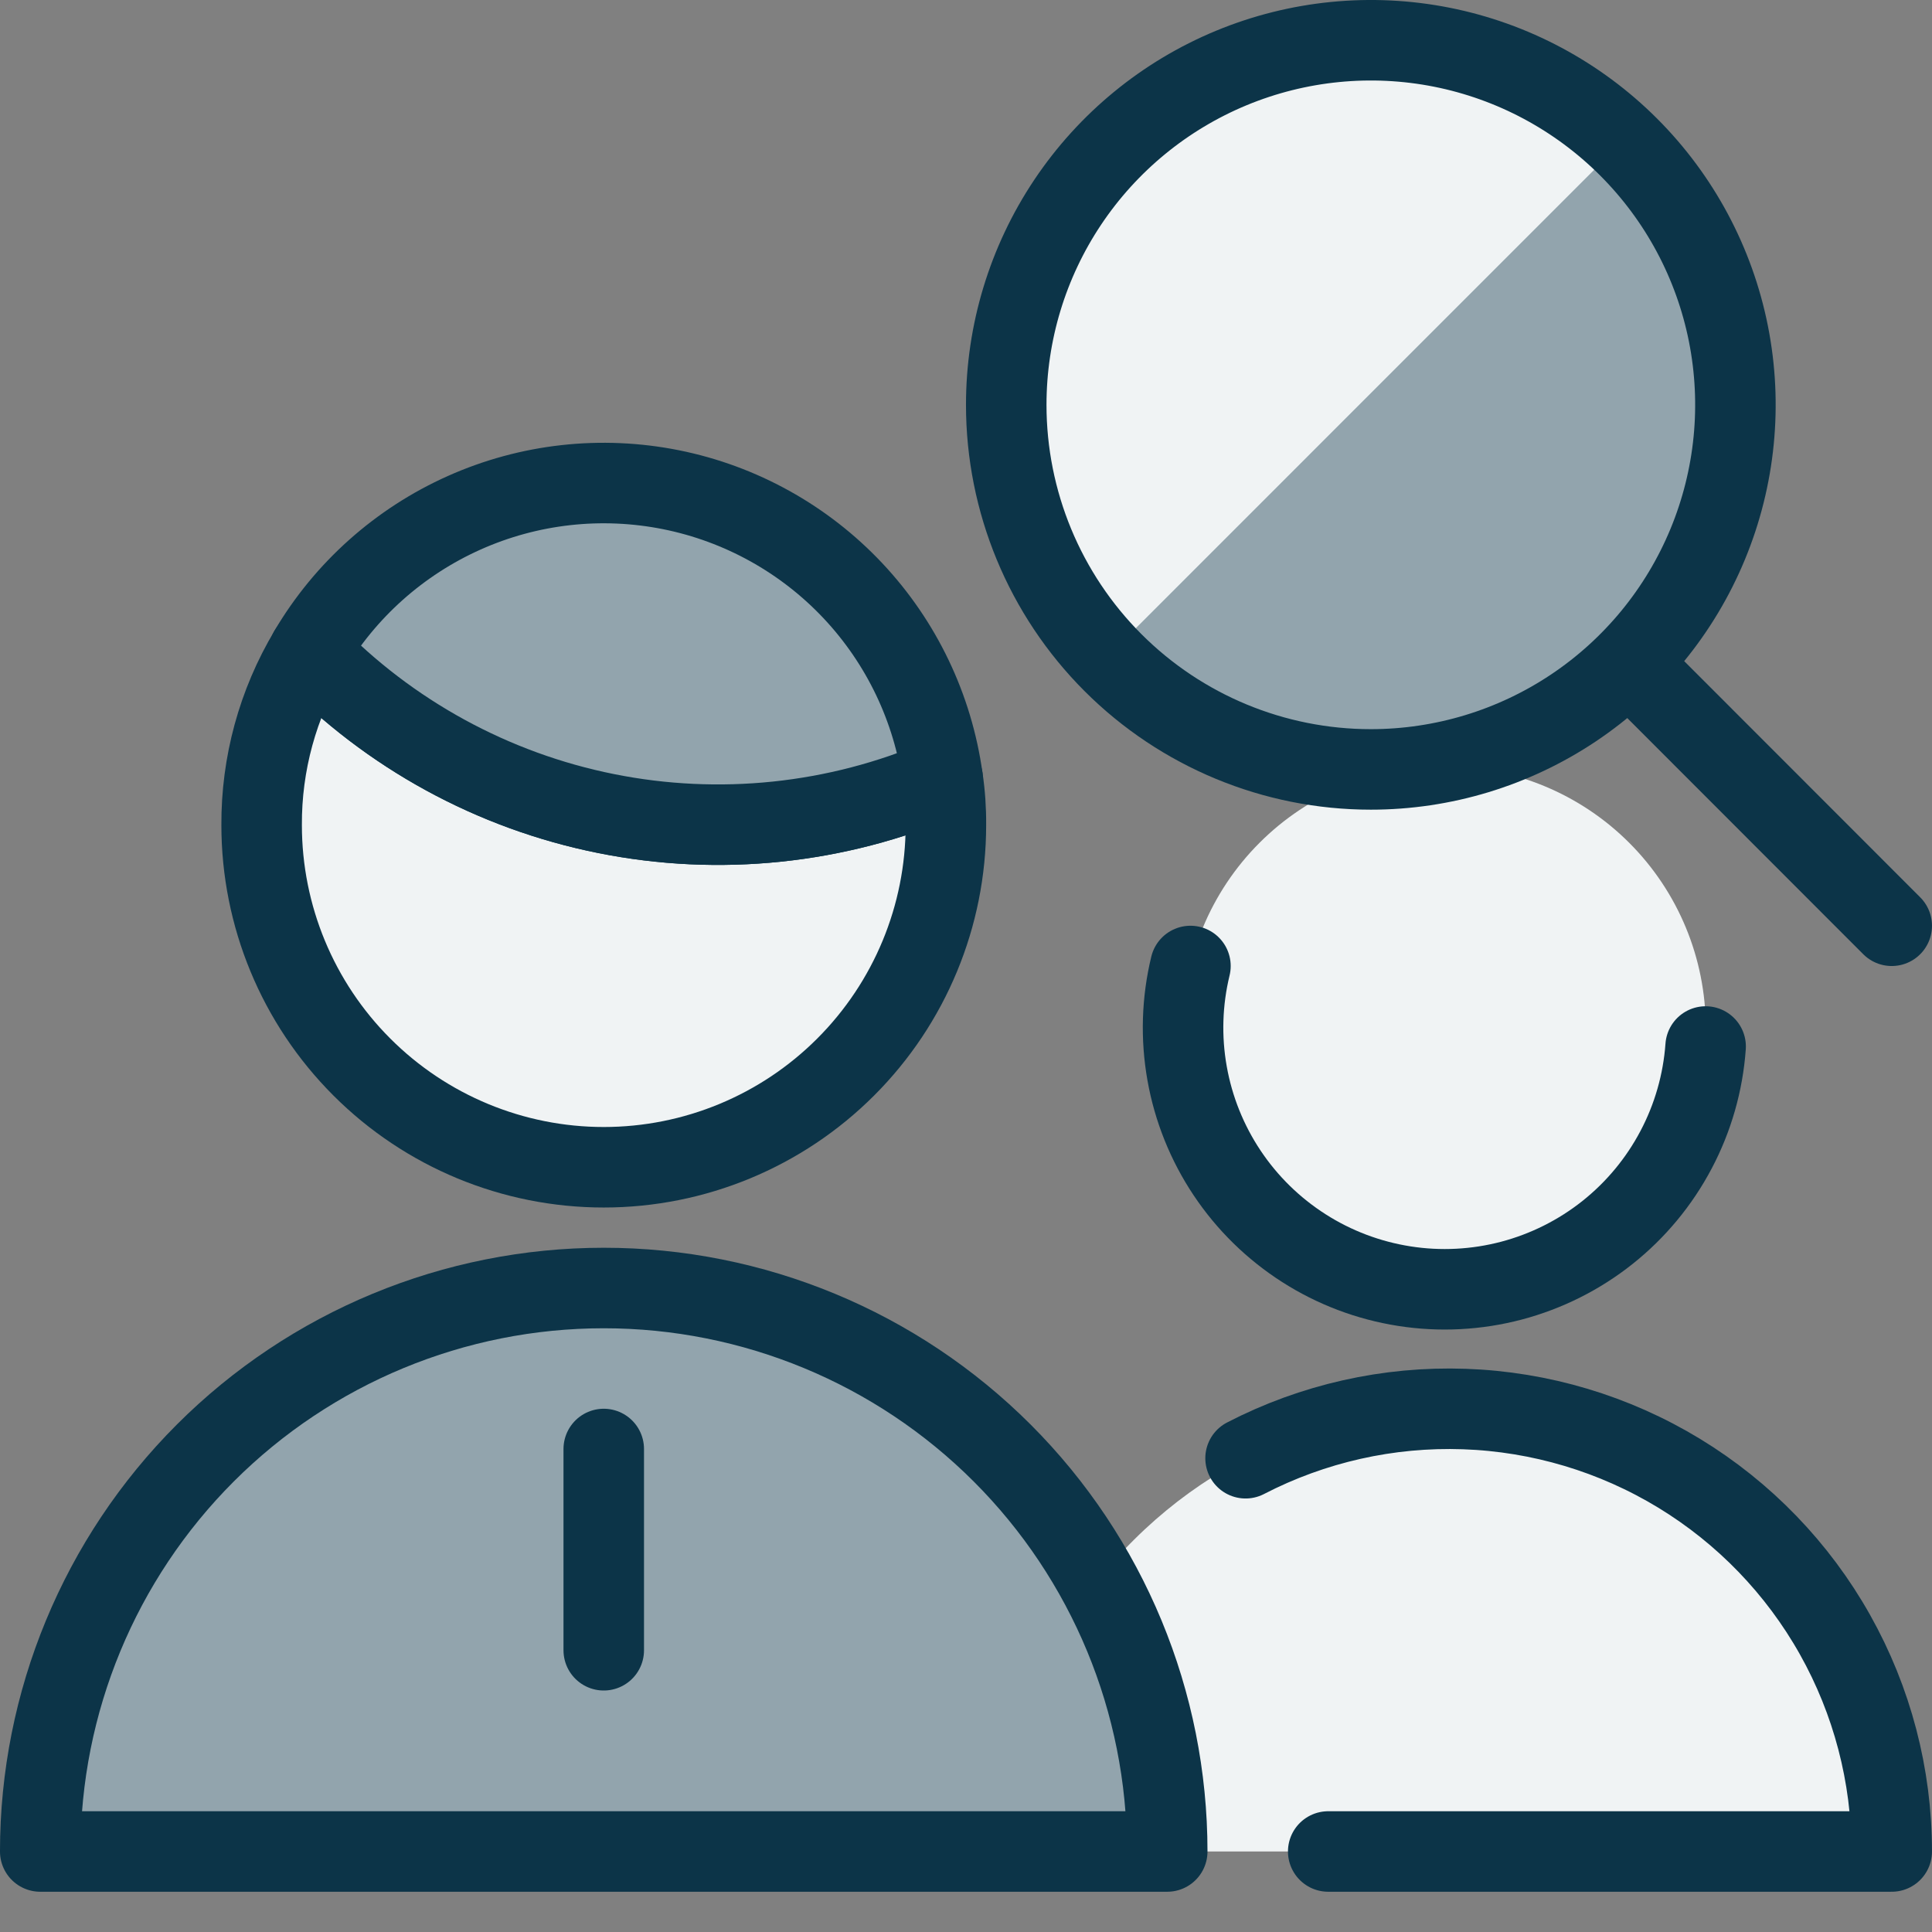
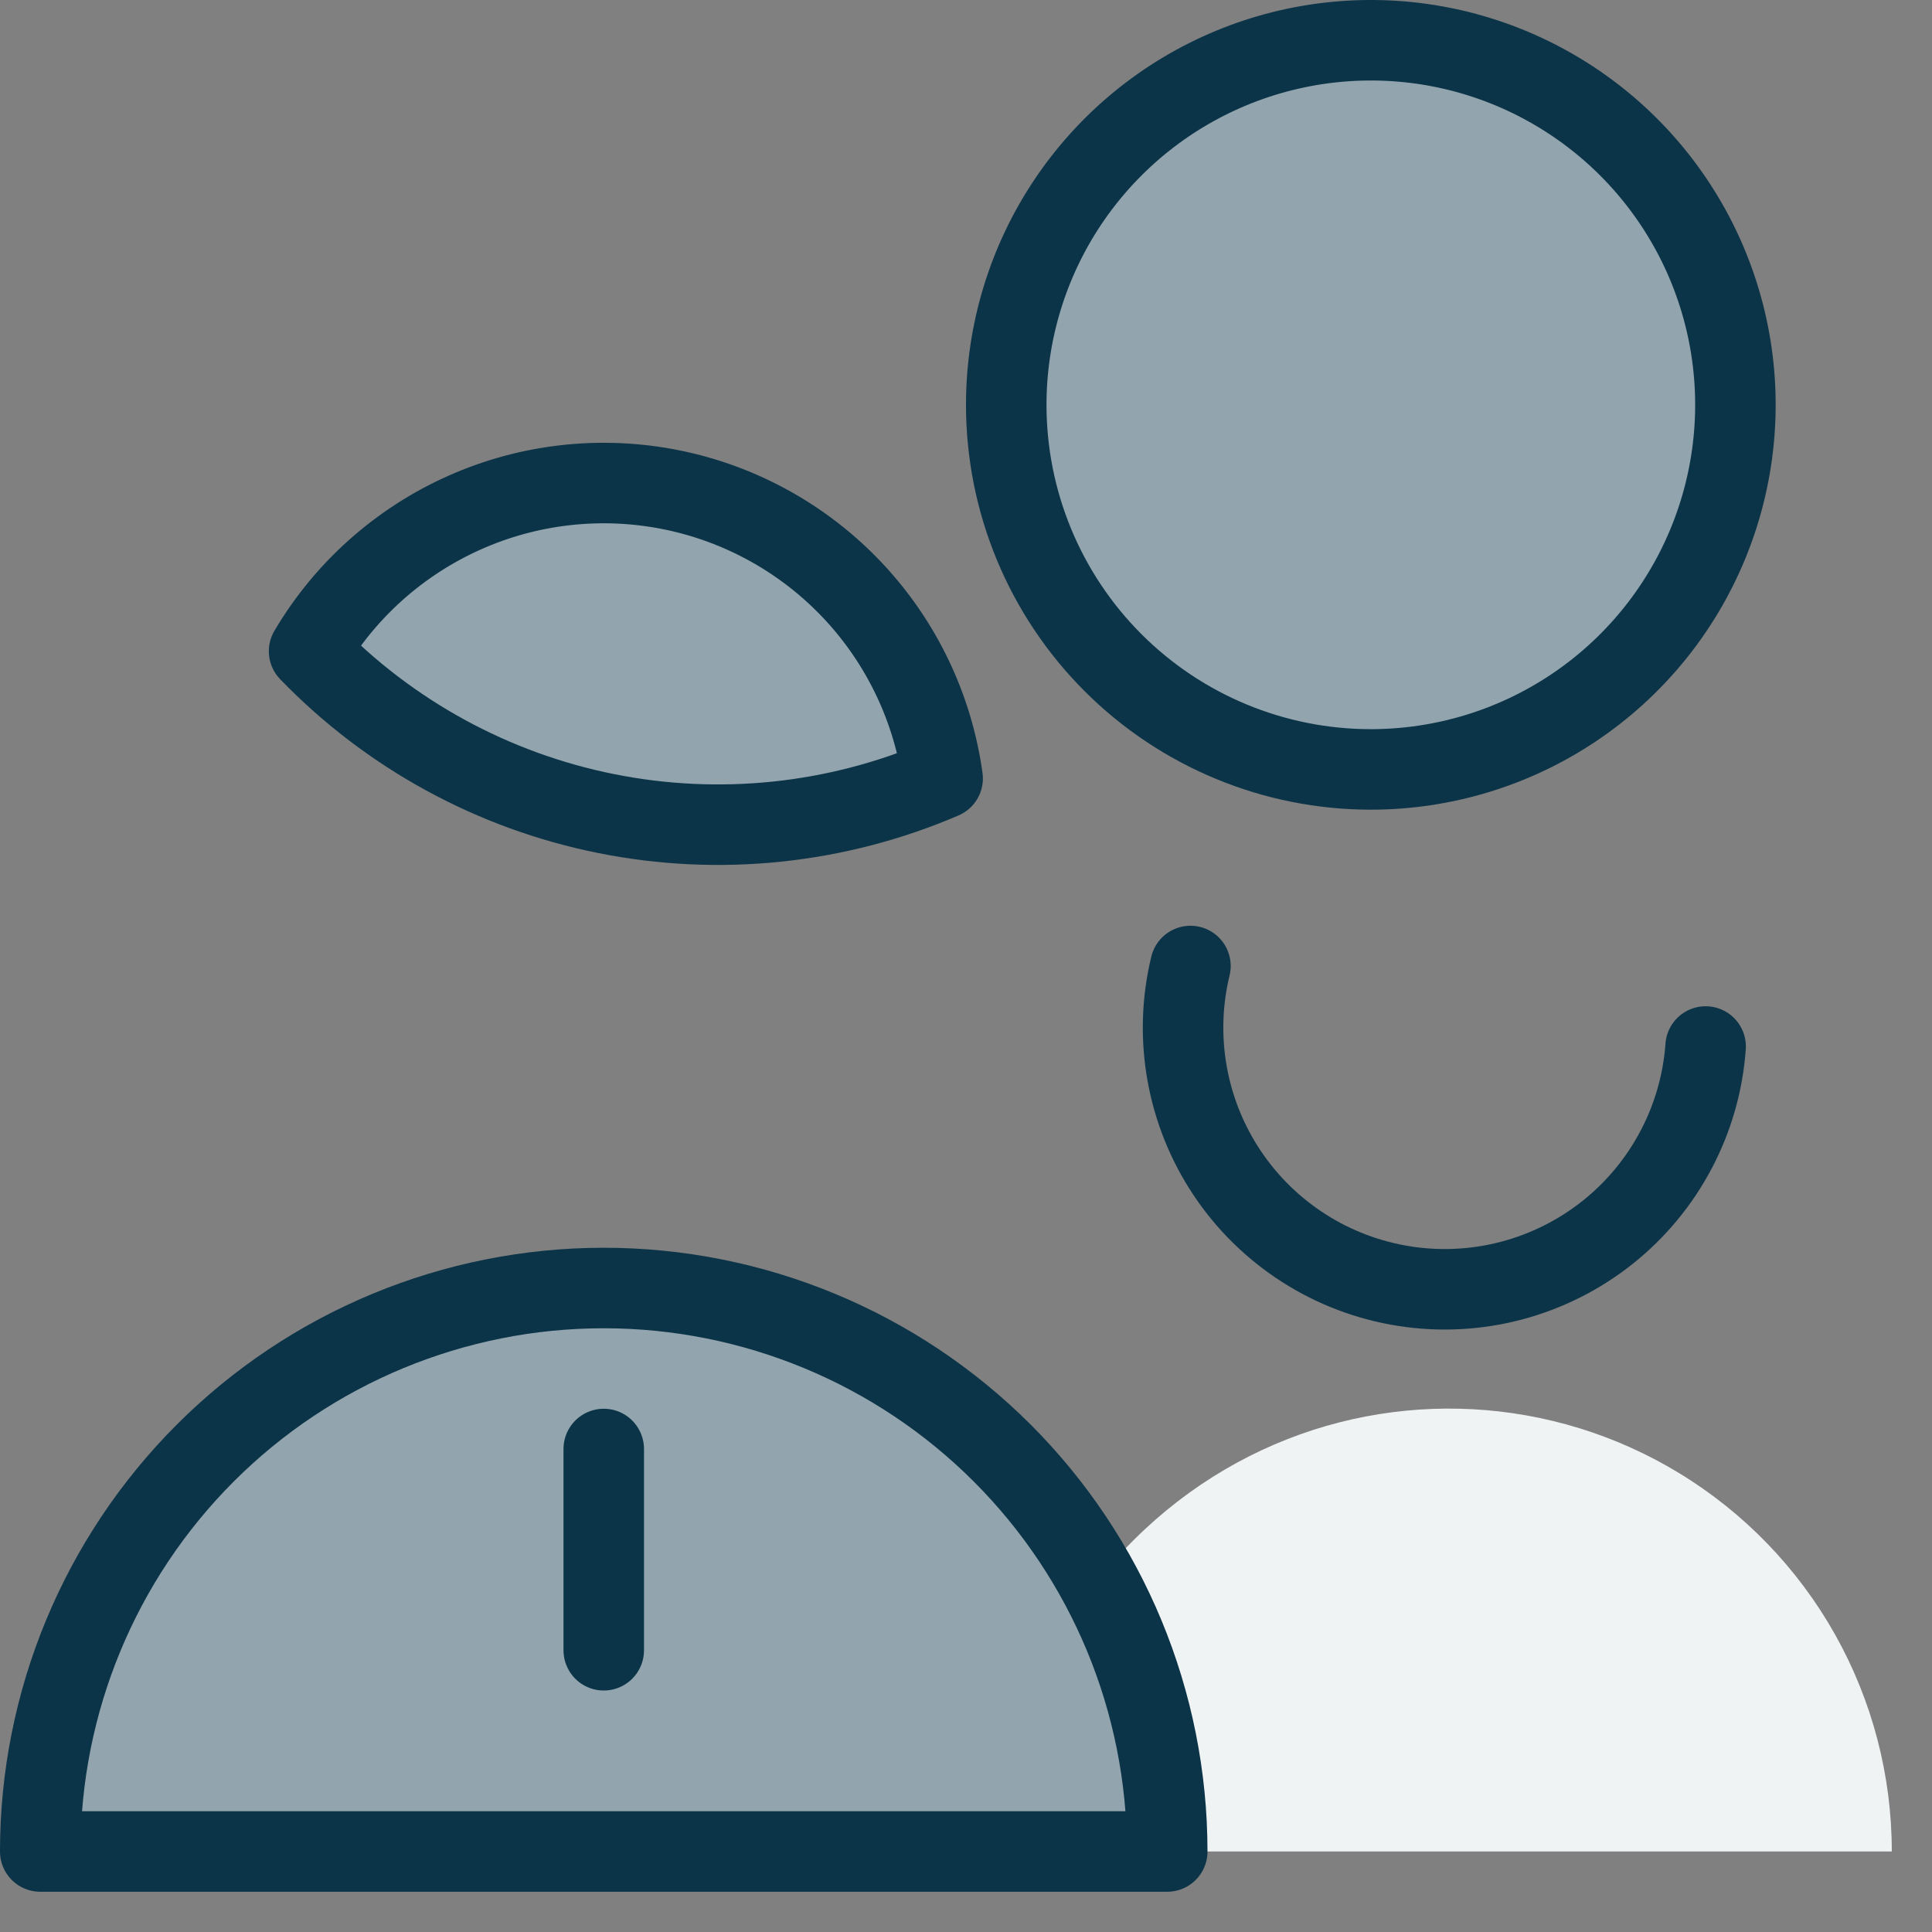
<svg xmlns="http://www.w3.org/2000/svg" width="64" height="64" viewBox="0 0 64 64" fill="none">
  <rect x="0" y="0" width="64" height="64" fill="#808080" stroke="none" />
  <path d="M62.668 61.333C62.669 58.815 62.021 56.339 60.788 54.144C59.554 51.949 57.776 50.108 55.625 48.8C47.223 43.685 34.865 47.701 32.519 61.333H62.668Z" fill="#F0F3F4" />
-   <path d="M43.999 61.333H62.666C62.666 58.816 62.018 56.341 60.785 54.147C59.552 51.953 57.774 50.113 55.624 48.804C53.474 47.496 51.023 46.763 48.508 46.676C45.992 46.588 43.496 47.15 41.261 48.306" stroke="#0C3448" stroke-width="2.667" stroke-linecap="round" stroke-linejoin="round" />
-   <path d="M39.188 34.04C39.188 36.337 40.1 38.539 41.724 40.163C43.347 41.787 45.55 42.699 47.846 42.699C50.143 42.699 52.345 41.787 53.969 40.163C55.593 38.539 56.505 36.337 56.505 34.04C56.505 31.744 55.593 29.541 53.969 27.918C52.345 26.294 50.143 25.382 47.846 25.382C45.55 25.382 43.347 26.294 41.724 27.918C40.1 29.541 39.188 31.744 39.188 34.04Z" fill="#F0F3F4" />
-   <path d="M31.334 27.334C31.334 30.339 30.14 33.222 28.014 35.347C25.889 37.473 23.006 38.667 20 38.667C16.995 38.667 14.112 37.473 11.987 35.347C9.861 33.222 8.667 30.339 8.667 27.334C8.656 25.306 9.2 23.314 10.241 21.574C12.898 24.323 16.329 26.198 20.077 26.951C23.826 27.703 27.715 27.297 31.227 25.787C31.303 26.299 31.339 26.816 31.334 27.334Z" fill="#F0F3F4" stroke="#0C3448" stroke-width="2.667" stroke-linecap="round" stroke-linejoin="round" />
  <path d="M31.226 25.787C27.713 27.297 23.825 27.703 20.076 26.95C16.327 26.198 12.896 24.322 10.239 21.573C11.435 19.547 13.232 17.944 15.381 16.985C17.529 16.026 19.923 15.76 22.23 16.223C24.536 16.686 26.642 17.856 28.254 19.569C29.866 21.283 30.904 23.456 31.226 25.787Z" fill="#92A4AD" stroke="#0C3448" stroke-width="2.667" stroke-linecap="round" stroke-linejoin="round" />
  <path d="M1.333 61.333C1.333 56.383 3.3 51.635 6.8 48.134C10.301 44.633 15.049 42.667 20 42.667C24.95 42.667 29.698 44.633 33.199 48.134C36.7 51.635 38.666 56.383 38.666 61.333H1.333Z" fill="#92A4AD" stroke="#0C3448" stroke-width="2.667" stroke-linecap="round" stroke-linejoin="round" />
  <path d="M20 48V54.667" stroke="#0C3448" stroke-width="2.667" stroke-linecap="round" stroke-linejoin="round" />
  <path d="M56.501 34.667C56.415 35.862 56.082 37.027 55.522 38.087C54.963 39.147 54.19 40.08 53.252 40.826C52.314 41.572 51.231 42.115 50.072 42.422C48.913 42.728 47.703 42.791 46.519 42.605C45.335 42.42 44.202 41.992 43.192 41.346C42.182 40.701 41.316 39.853 40.651 38.857C39.985 37.86 39.533 36.736 39.324 35.556C39.114 34.376 39.152 33.165 39.435 32" stroke="#0C3448" stroke-width="2.667" stroke-linecap="round" stroke-linejoin="round" />
  <path d="M45.41 25.488C47.799 25.488 50.134 24.78 52.12 23.453C54.106 22.126 55.654 20.239 56.568 18.032C57.483 15.826 57.722 13.397 57.256 11.055C56.79 8.712 55.639 6.56 53.95 4.871C52.261 3.182 50.109 2.031 47.767 1.565C45.424 1.099 42.995 1.339 40.788 2.253C38.582 3.167 36.696 4.715 35.368 6.701C34.041 8.687 33.333 11.022 33.333 13.411C33.333 16.614 34.605 19.686 36.87 21.951C39.135 24.216 42.207 25.488 45.41 25.488Z" fill="#92A4AD" />
-   <path d="M45.41 1.333C43.045 1.329 40.73 2.02 38.755 3.322C36.779 4.623 35.231 6.477 34.302 8.653C33.373 10.828 33.104 13.229 33.53 15.556C33.956 17.883 35.057 20.033 36.696 21.739L53.738 4.696C51.501 2.541 48.517 1.336 45.41 1.333Z" fill="#F0F3F4" />
  <path d="M45.41 25.488C47.799 25.488 50.134 24.78 52.12 23.453C54.106 22.126 55.654 20.239 56.568 18.032C57.482 15.826 57.722 13.397 57.256 11.055C56.79 8.712 55.639 6.56 53.95 4.871C52.261 3.182 50.109 2.031 47.767 1.565C45.424 1.099 42.995 1.339 40.788 2.253C38.582 3.167 36.696 4.715 35.368 6.701C34.041 8.687 33.333 11.022 33.333 13.411C33.333 16.614 34.605 19.686 36.87 21.951C39.135 24.216 42.207 25.488 45.41 25.488Z" stroke="#0C3448" stroke-width="2.667" stroke-linecap="round" stroke-linejoin="round" />
-   <path d="M62.666 30.667L54.005 22" stroke="#0C3448" stroke-width="2.667" stroke-linecap="round" stroke-linejoin="round" />
</svg>